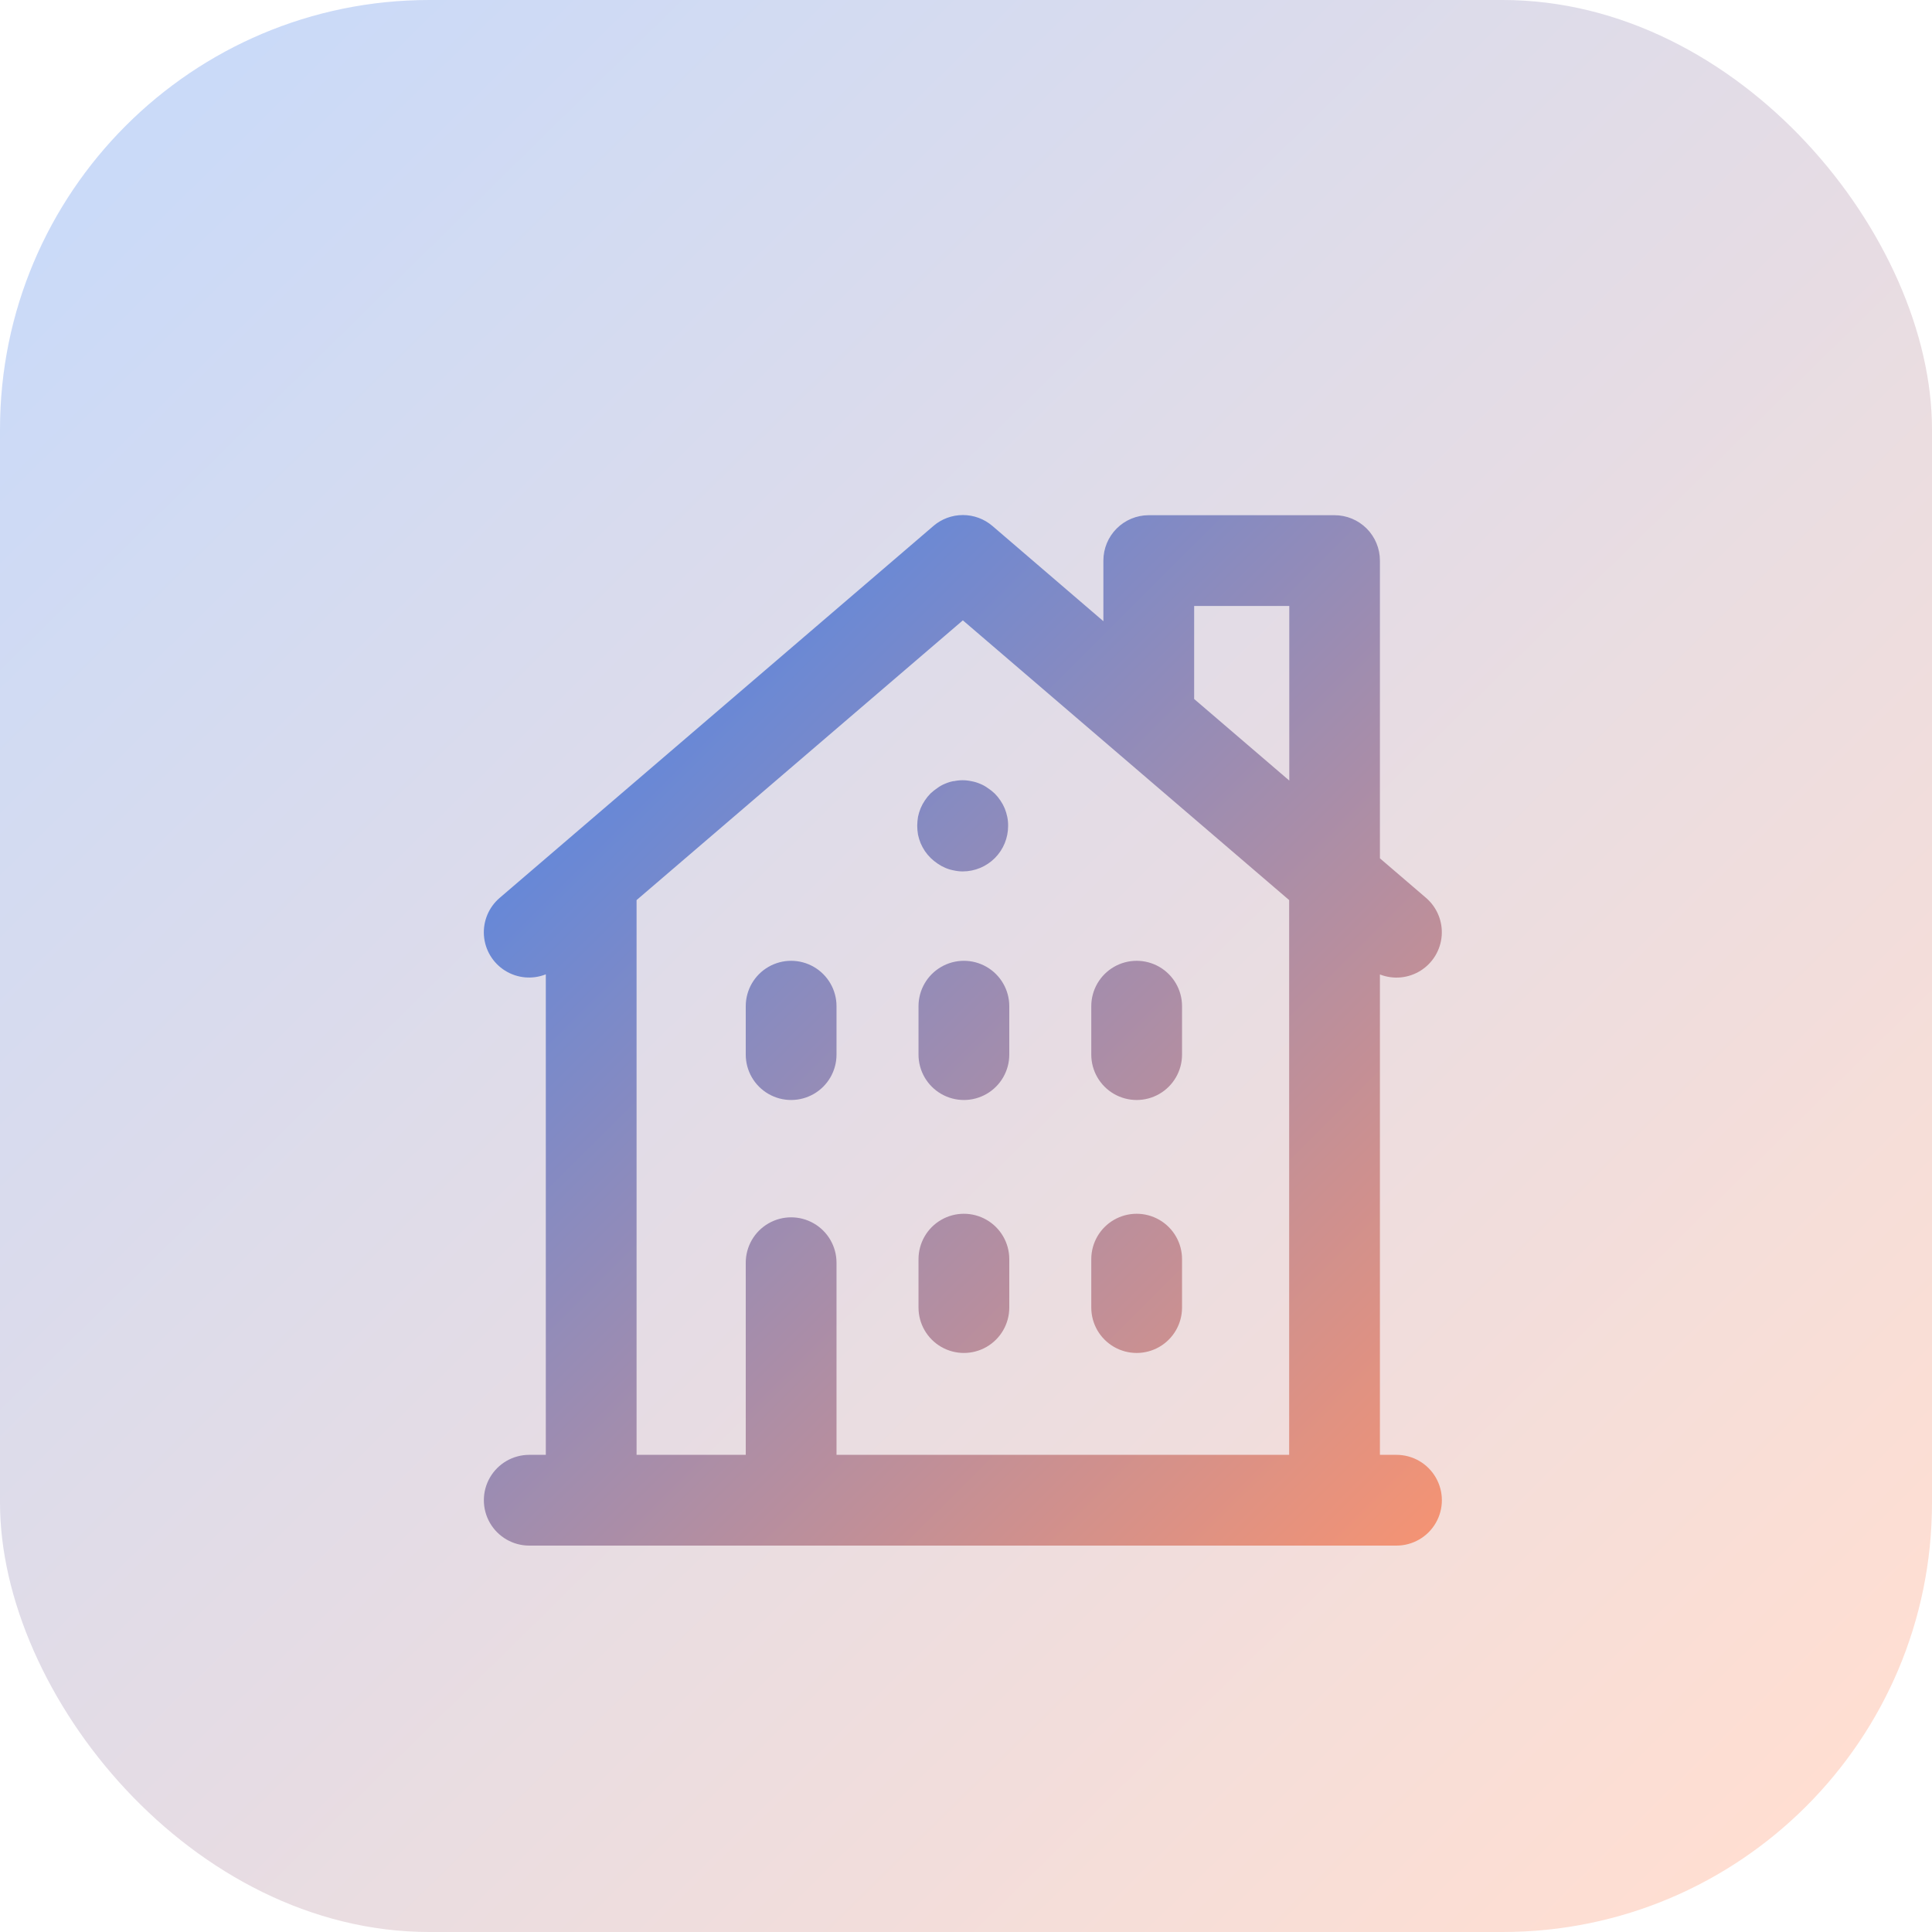
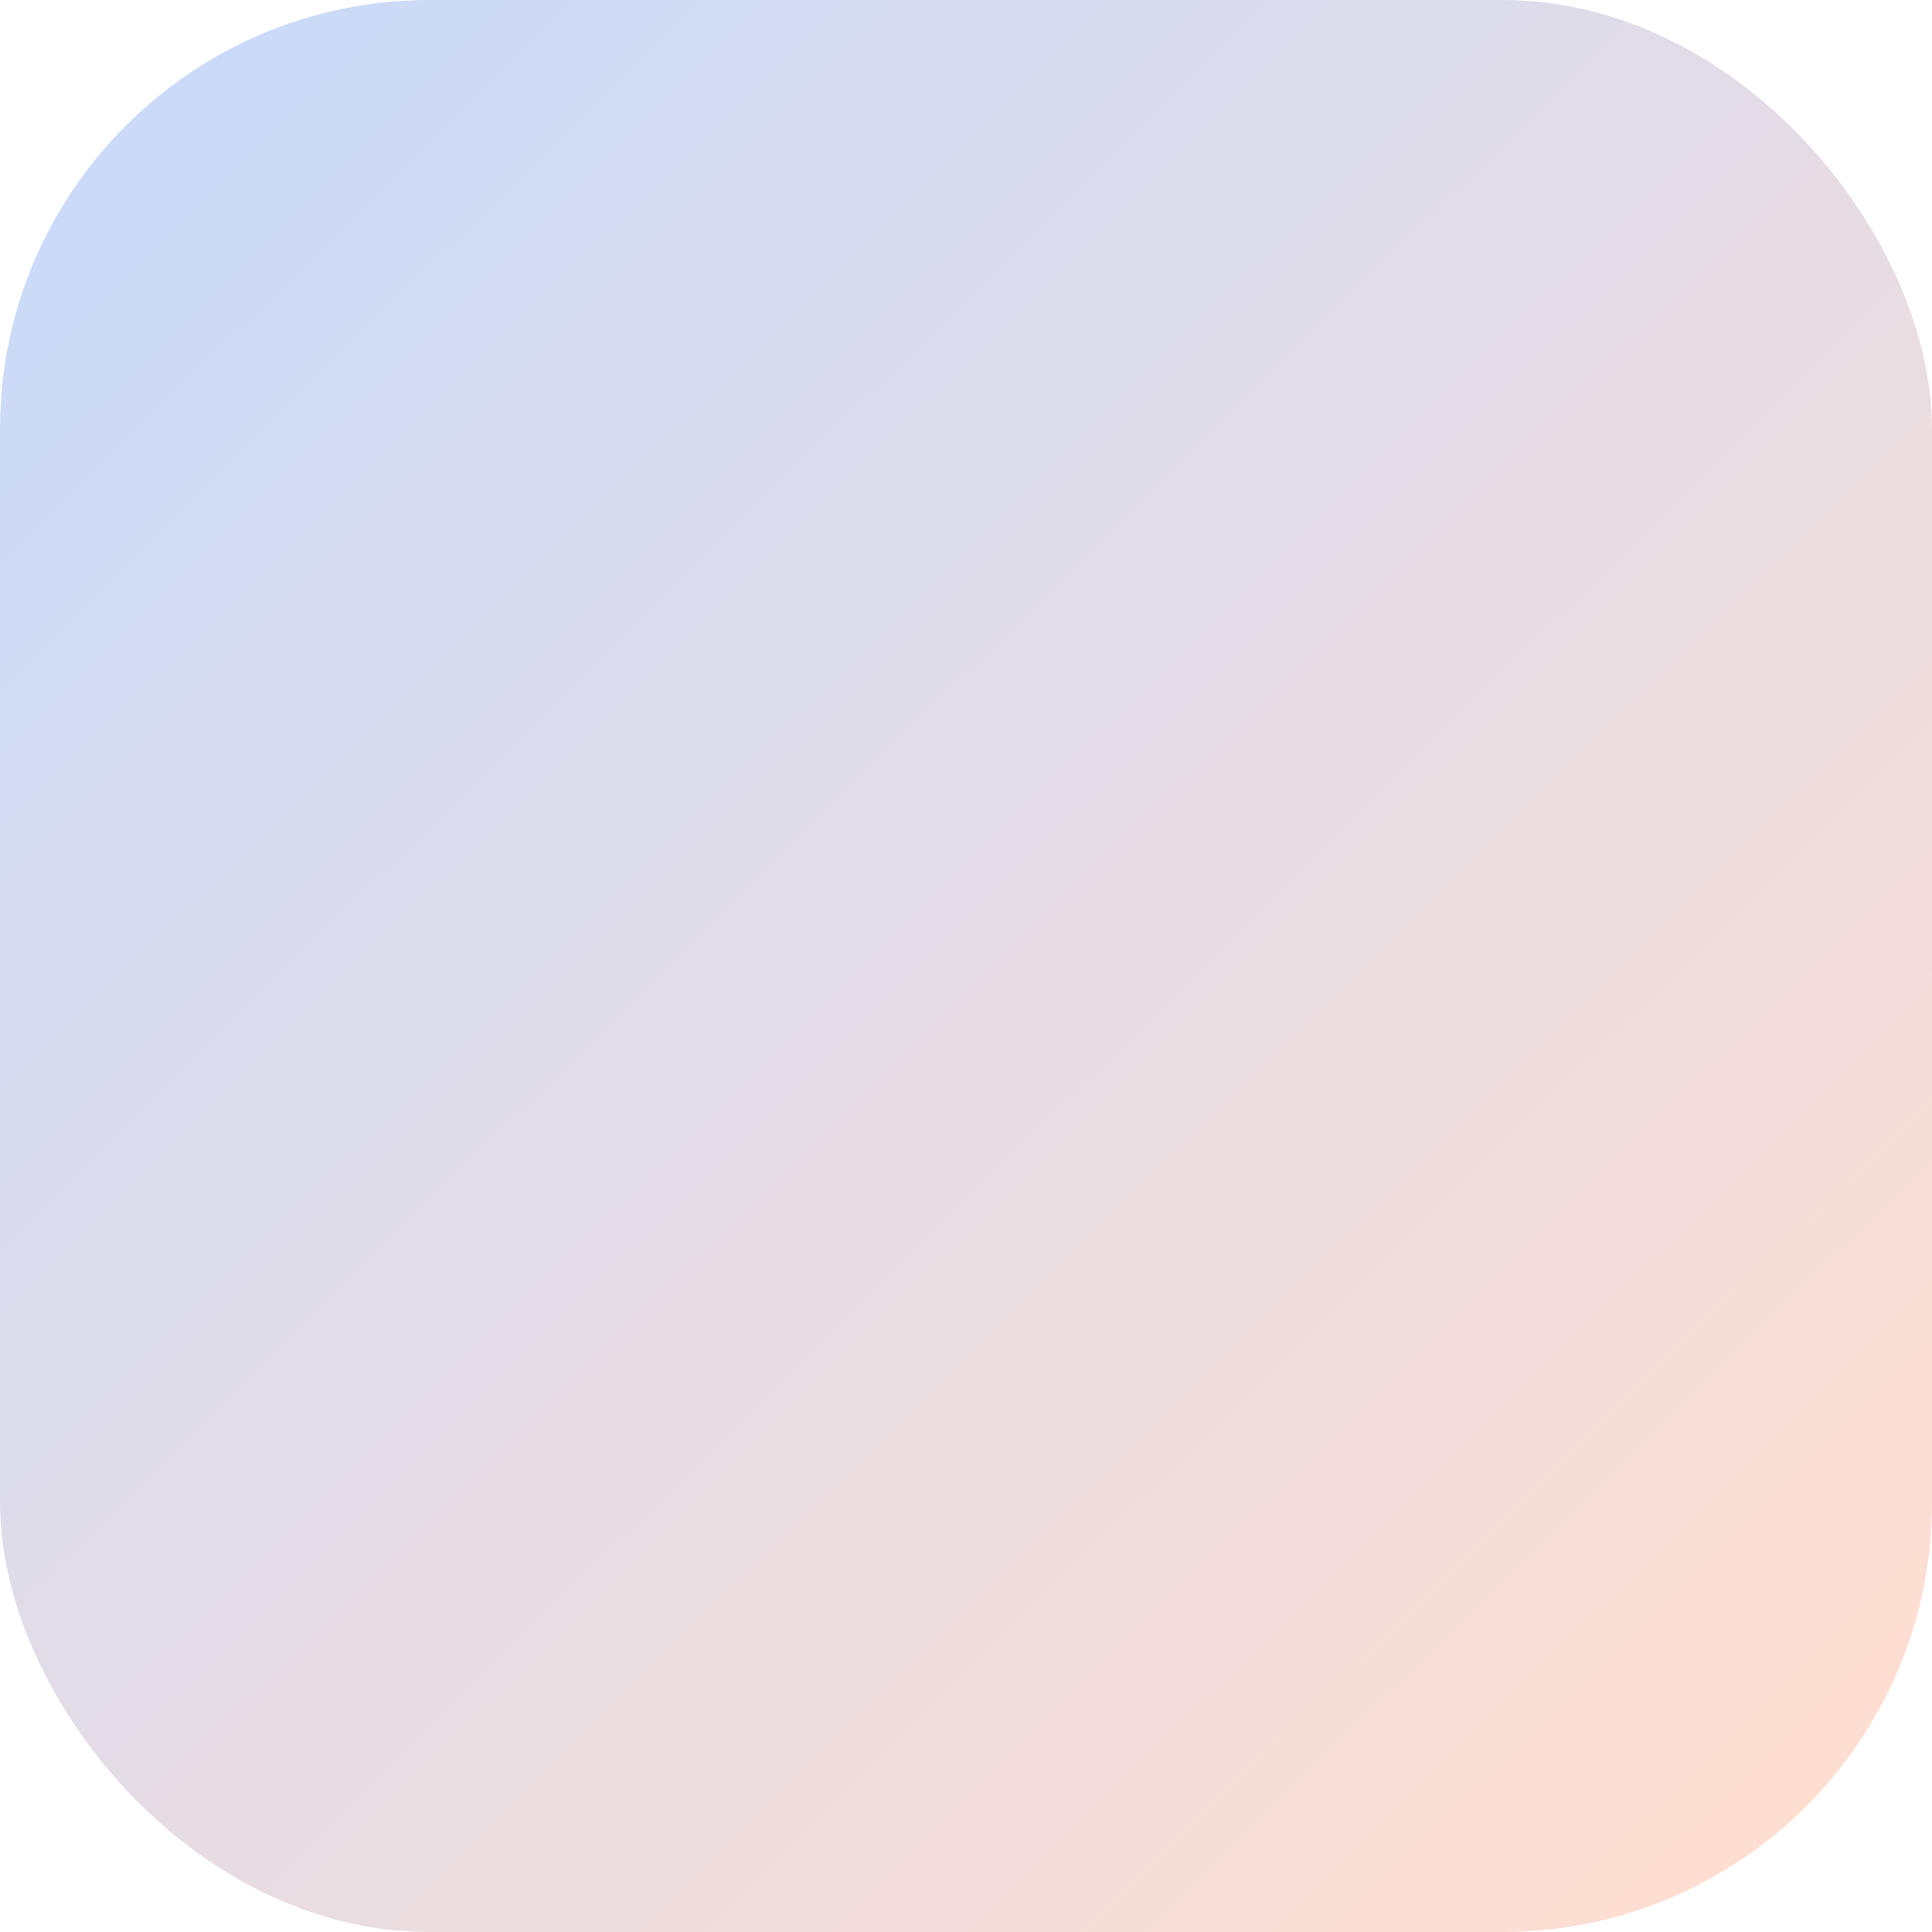
<svg xmlns="http://www.w3.org/2000/svg" width="45" height="45" viewBox="0 0 45 45">
  <defs>
    <linearGradient id="linear-gradient" x1="0.543" y1="1.042" x2="0.467" y2="0.057" gradientUnits="objectBoundingBox">
      <stop offset="0" stop-color="#ff946c" />
      <stop offset="1" stop-color="#4c86ea" />
    </linearGradient>
    <linearGradient id="linear-gradient-2" x1="0.068" y1="0.058" x2="0.922" y2="0.927" gradientUnits="objectBoundingBox">
      <stop offset="0" stop-color="#4d85eb" />
      <stop offset="1" stop-color="#ff946b" />
    </linearGradient>
    <clipPath id="clip-path">
-       <path id="Path_1395" data-name="Path 1395" d="M10.124,25.077v1.128a1.057,1.057,0,1,0,2.114,0V25.077a1.057,1.057,0,1,0-2.114,0m4.024,0v1.128a1.057,1.057,0,1,0,2.114,0V25.077a1.057,1.057,0,1,0-2.114,0M6.1,19.185v1.128a1.057,1.057,0,1,0,2.114,0V19.185a1.057,1.057,0,0,0-2.114,0m4.024,0v1.128a1.057,1.057,0,1,0,2.114,0V19.185a1.057,1.057,0,0,0-2.114,0m4.024,0v1.128a1.057,1.057,0,1,0,2.114,0V19.185a1.057,1.057,0,0,0-2.114,0m-3.2-5.244a.917.917,0,0,0-.2.06.809.809,0,0,0-.181.1,1.334,1.334,0,0,0-.162.128,1.08,1.08,0,0,0-.132.162,1.05,1.05,0,0,0-.1.184,1.138,1.138,0,0,0-.061.2,1.374,1.374,0,0,0-.018.207,1.286,1.286,0,0,0,.018.207,1.178,1.178,0,0,0,.061.2,1.2,1.2,0,0,0,.1.184,1.073,1.073,0,0,0,.132.158,1.119,1.119,0,0,0,.162.132,1.019,1.019,0,0,0,.181.1.9.9,0,0,0,.2.06.95.95,0,0,0,.207.023,1.058,1.058,0,0,0,1.056-1.06.964.964,0,0,0-.019-.207,1.171,1.171,0,0,0-.06-.2,1.05,1.05,0,0,0-.1-.184,1.1,1.1,0,0,0-.132-.162,1.079,1.079,0,0,0-.162-.128.8.8,0,0,0-.18-.1.9.9,0,0,0-.2-.06.945.945,0,0,0-.414,0M3.557,16.714l7.6-6.516,7.6,6.516V29.635H8.214V25.16a1.057,1.057,0,0,0-2.114,0v4.475H3.557ZM16.544,12.03V9.863H18.76V13.93ZM10.471,8,.369,16.662a1.054,1.054,0,0,0,1.074,1.781V29.635H1.057a1.057,1.057,0,1,0,0,2.114h20.2a1.057,1.057,0,0,0,0-2.114h-.386V18.446a1.056,1.056,0,0,0,1.074-1.784l-1.074-.921V8.806a1.057,1.057,0,0,0-1.057-1.057h-4.33A1.057,1.057,0,0,0,14.43,8.806v1.412L11.846,8a1.057,1.057,0,0,0-1.376,0" transform="translate(0 -7.749)" fill="url(#linear-gradient)" />
+       <path id="Path_1395" data-name="Path 1395" d="M10.124,25.077v1.128a1.057,1.057,0,1,0,2.114,0V25.077a1.057,1.057,0,1,0-2.114,0m4.024,0v1.128a1.057,1.057,0,1,0,2.114,0V25.077a1.057,1.057,0,1,0-2.114,0M6.1,19.185v1.128a1.057,1.057,0,1,0,2.114,0V19.185a1.057,1.057,0,0,0-2.114,0m4.024,0v1.128V19.185a1.057,1.057,0,0,0-2.114,0m4.024,0v1.128a1.057,1.057,0,1,0,2.114,0V19.185a1.057,1.057,0,0,0-2.114,0m-3.2-5.244a.917.917,0,0,0-.2.06.809.809,0,0,0-.181.1,1.334,1.334,0,0,0-.162.128,1.08,1.08,0,0,0-.132.162,1.05,1.05,0,0,0-.1.184,1.138,1.138,0,0,0-.061.2,1.374,1.374,0,0,0-.018.207,1.286,1.286,0,0,0,.018.207,1.178,1.178,0,0,0,.061.2,1.2,1.2,0,0,0,.1.184,1.073,1.073,0,0,0,.132.158,1.119,1.119,0,0,0,.162.132,1.019,1.019,0,0,0,.181.1.9.9,0,0,0,.2.06.95.95,0,0,0,.207.023,1.058,1.058,0,0,0,1.056-1.06.964.964,0,0,0-.019-.207,1.171,1.171,0,0,0-.06-.2,1.05,1.05,0,0,0-.1-.184,1.1,1.1,0,0,0-.132-.162,1.079,1.079,0,0,0-.162-.128.8.8,0,0,0-.18-.1.9.9,0,0,0-.2-.06.945.945,0,0,0-.414,0M3.557,16.714l7.6-6.516,7.6,6.516V29.635H8.214V25.16a1.057,1.057,0,0,0-2.114,0v4.475H3.557ZM16.544,12.03V9.863H18.76V13.93ZM10.471,8,.369,16.662a1.054,1.054,0,0,0,1.074,1.781V29.635H1.057a1.057,1.057,0,1,0,0,2.114h20.2a1.057,1.057,0,0,0,0-2.114h-.386V18.446a1.056,1.056,0,0,0,1.074-1.784l-1.074-.921V8.806a1.057,1.057,0,0,0-1.057-1.057h-4.33A1.057,1.057,0,0,0,14.43,8.806v1.412L11.846,8a1.057,1.057,0,0,0-1.376,0" transform="translate(0 -7.749)" fill="url(#linear-gradient)" />
    </clipPath>
  </defs>
  <g id="icon-multifamily" transform="translate(-795 -1346)">
    <rect id="Rectangle_3503" data-name="Rectangle 3503" width="45" height="45" rx="10" transform="translate(795 1346)" opacity="0.3" fill="url(#linear-gradient-2)" />
    <g id="Group_3213" data-name="Group 3213" transform="translate(806.27 1358)">
      <g id="Group_2725" data-name="Group 2725" transform="translate(0 0)" clip-path="url(#clip-path)">
-         <rect id="Rectangle_1247" data-name="Rectangle 1247" width="32.715" height="32.892" transform="matrix(0.766, -0.643, 0.643, 0.766, -11.943, 9.916)" fill="url(#linear-gradient)" />
-       </g>
+         </g>
    </g>
  </g>
</svg>